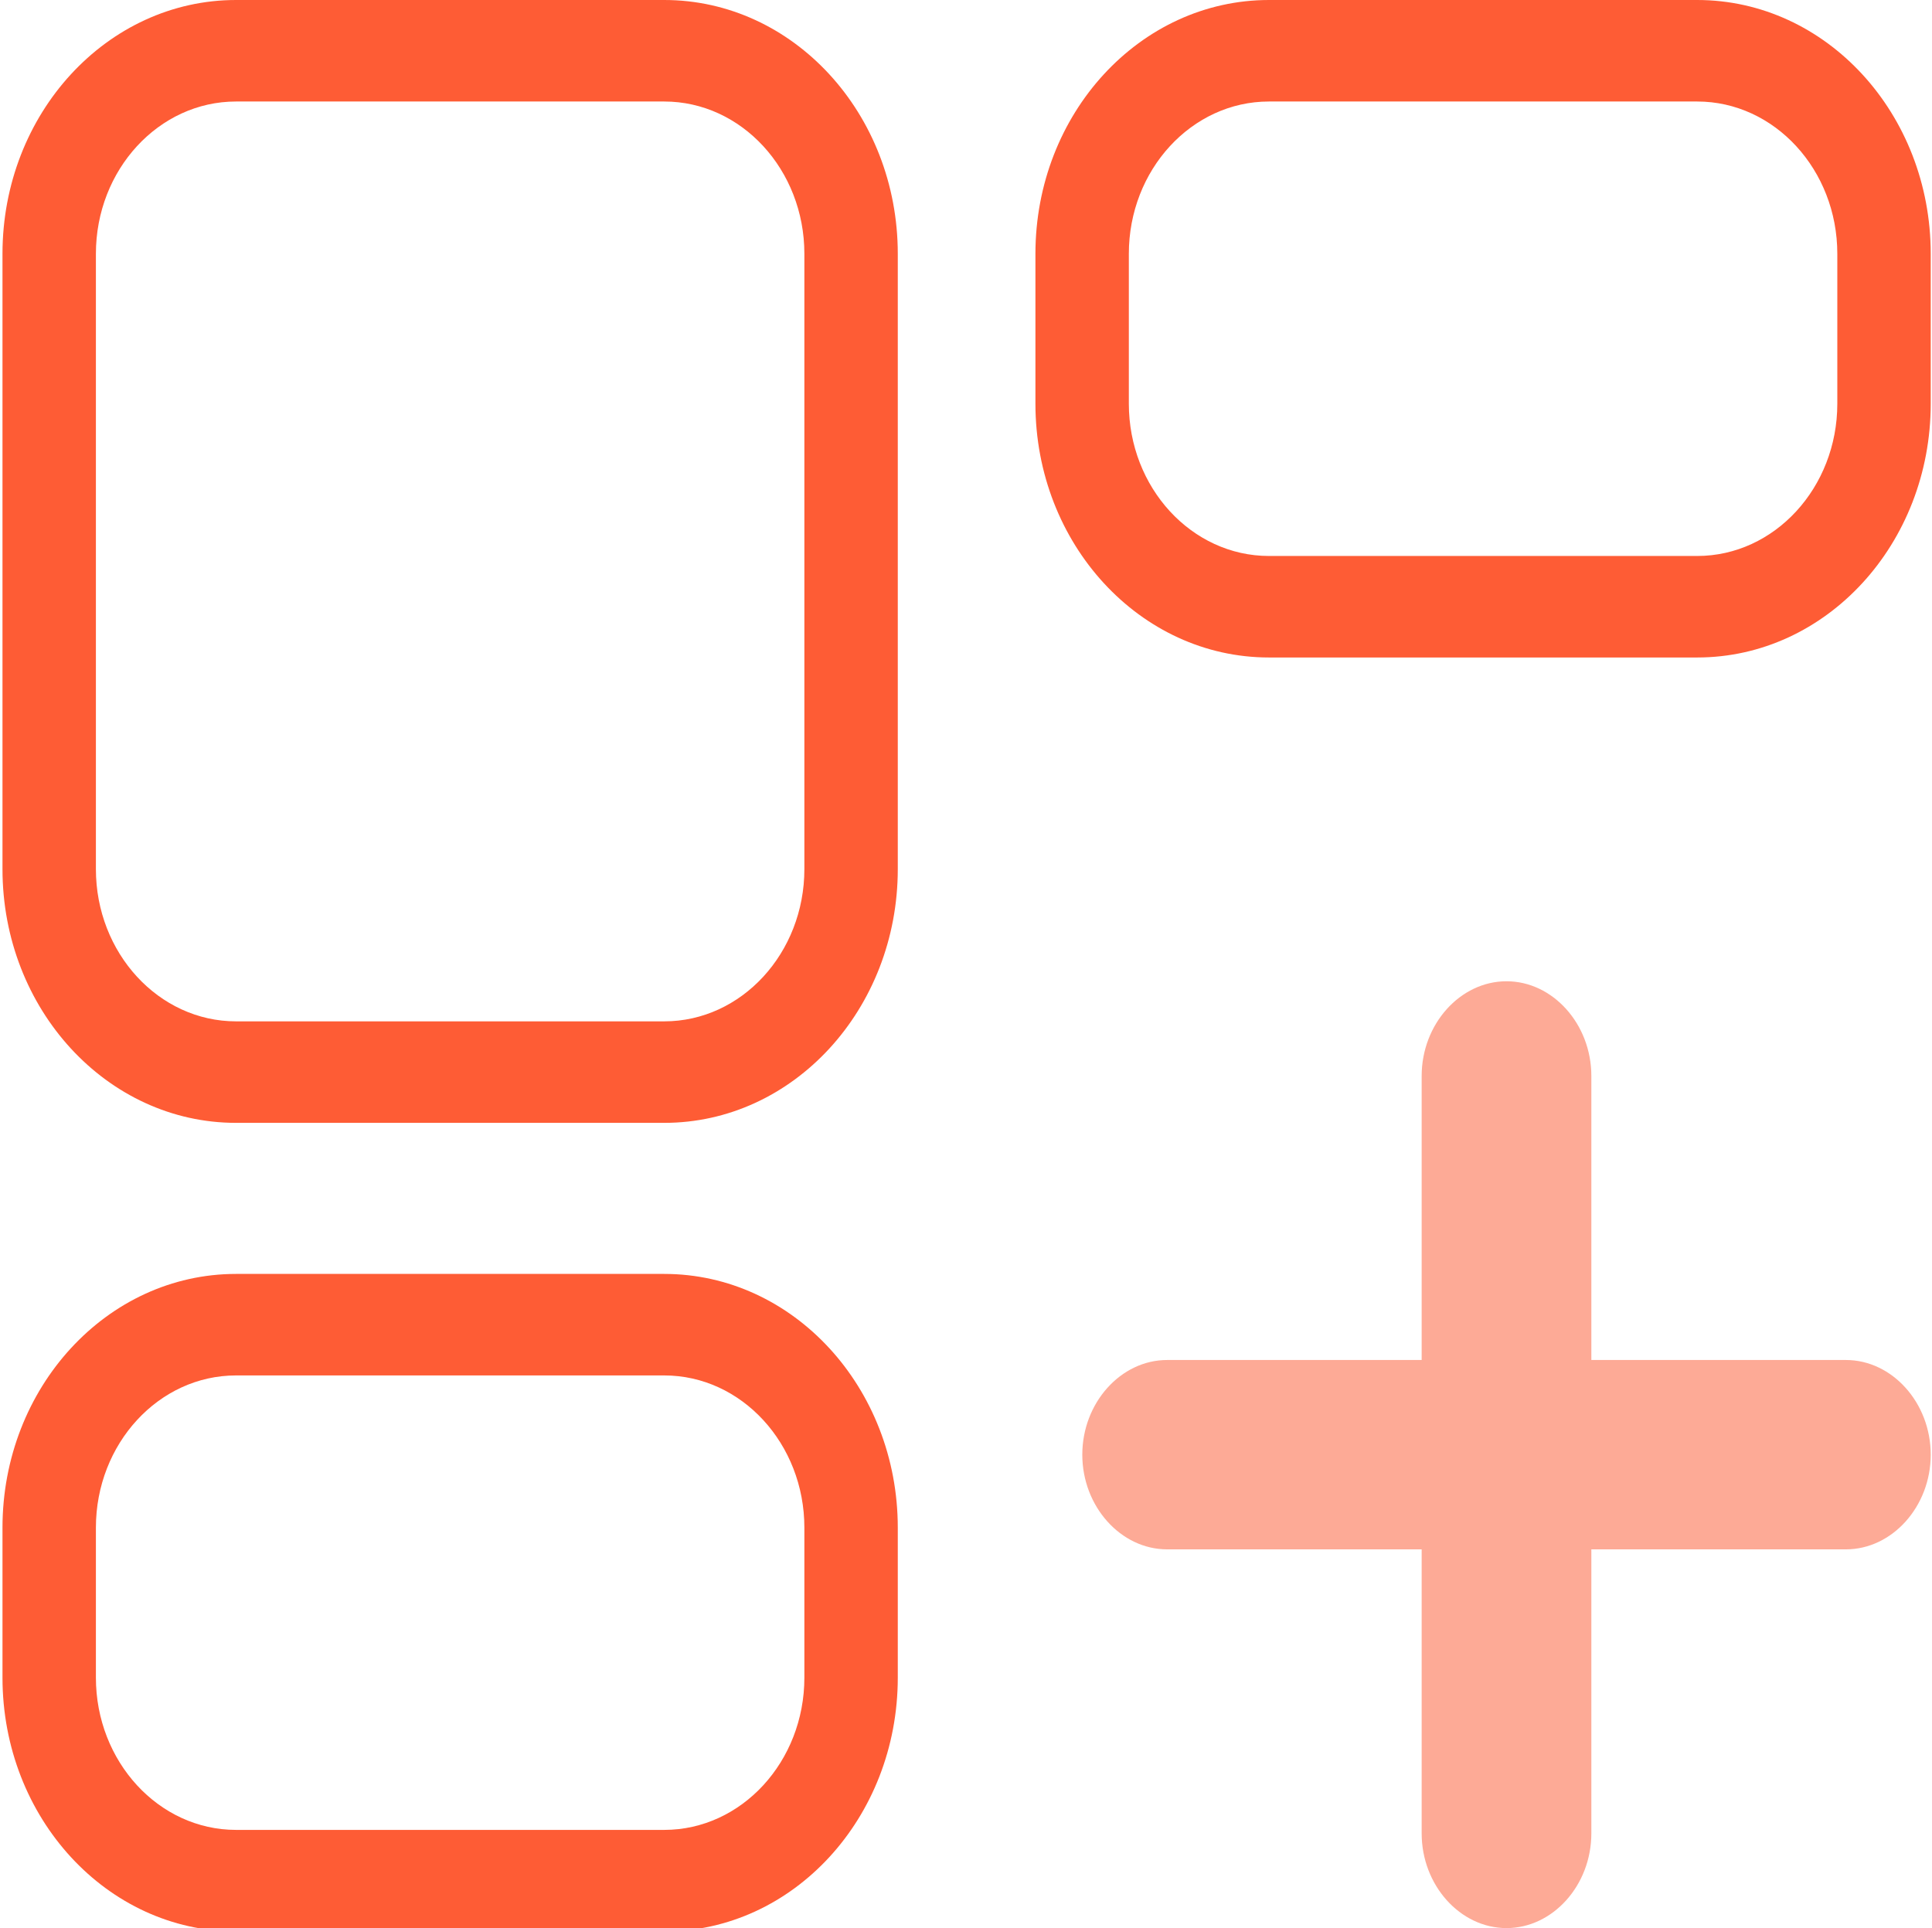
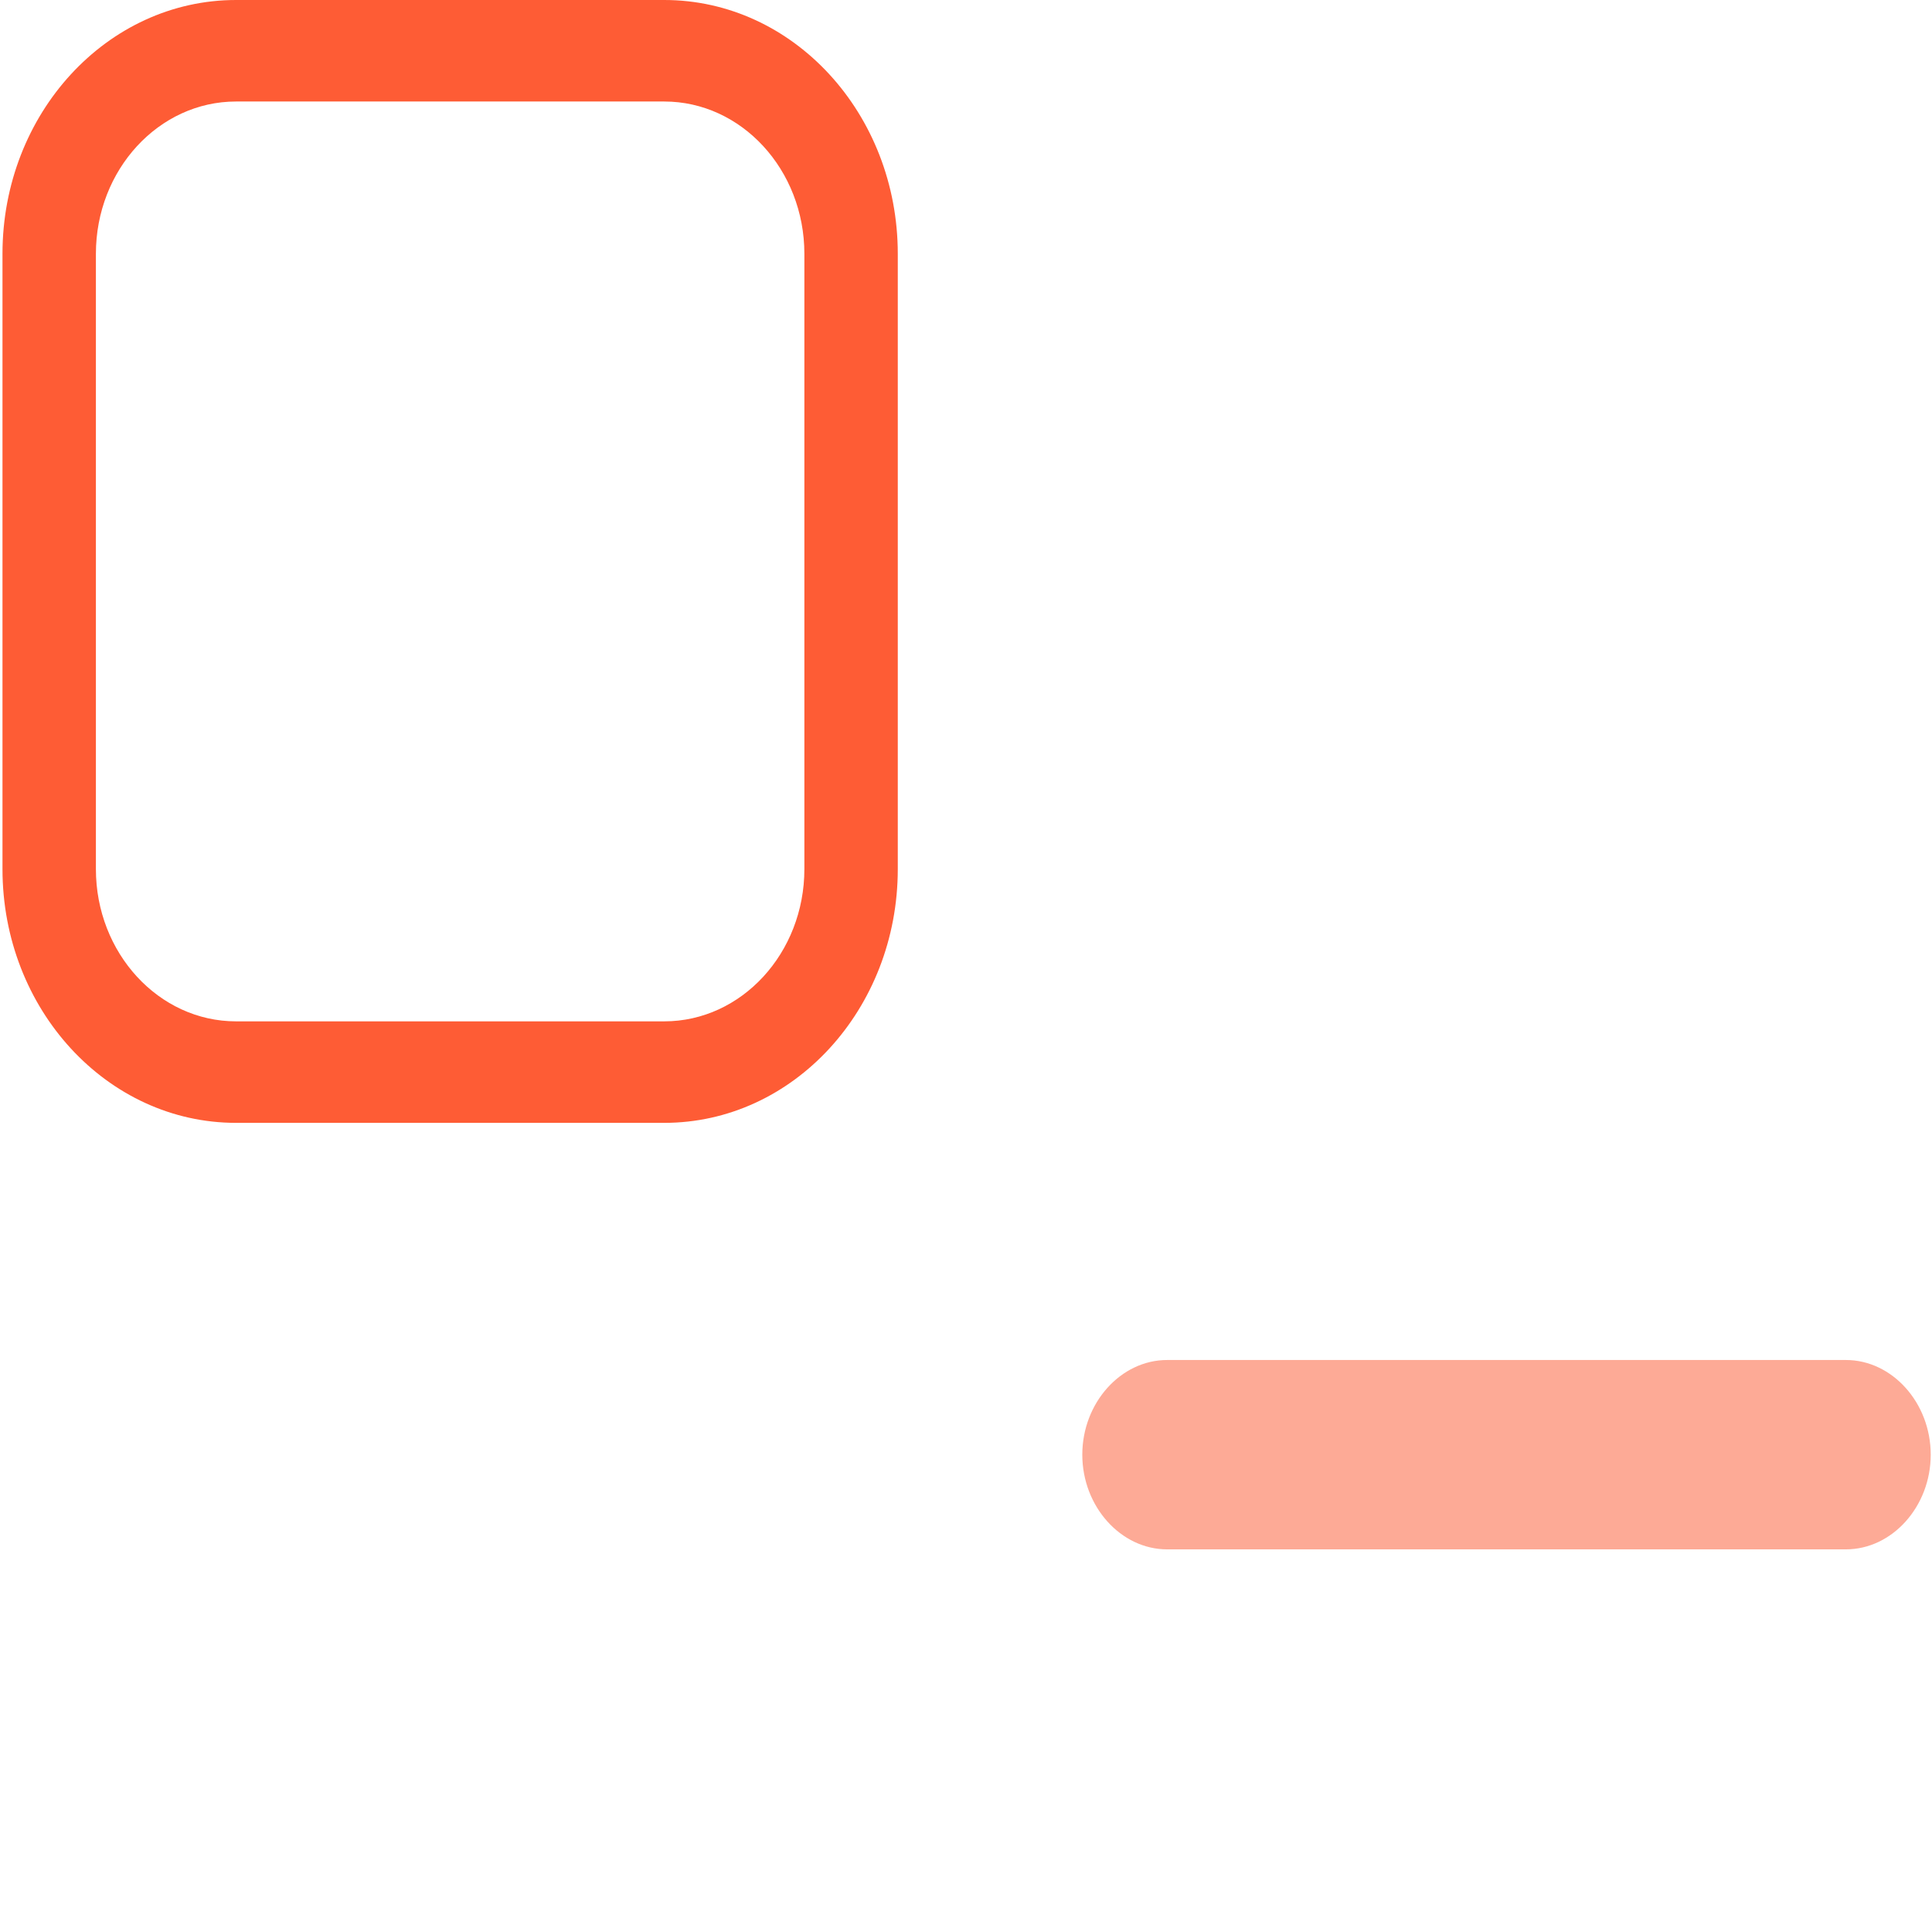
<svg xmlns="http://www.w3.org/2000/svg" width="513" height="512" viewBox="0 0 513 512" fill="none">
  <g clip-path="url(#clip0_23_408)">
-     <path d="M62.669 365.242C42.156 365.242 25.464 383.383 25.464 405.675V445.489C25.464 467.782 42.156 485.923 62.669 485.923H176.379C196.891 485.923 213.584 467.782 213.584 445.489V405.675C213.584 383.383 196.891 365.242 176.379 365.242H62.669ZM62.669 338.286H176.379C210.62 338.286 238.387 368.463 238.387 405.675V445.489C238.387 482.702 210.62 512.879 176.379 512.879H62.669C28.428 512.879 0.66 482.702 0.66 445.489V405.675C0.66 368.463 28.428 338.286 62.669 338.286Z" fill="#FE5C35" />
-     <path d="M336.943 26.956C316.431 26.956 299.738 45.097 299.738 67.39V107.204C299.738 129.496 316.431 147.637 336.943 147.637H450.653C471.165 147.637 487.858 129.496 487.858 107.204V67.39C487.858 45.097 471.165 26.956 450.653 26.956H336.943ZM336.943 0H450.653C484.894 0 512.661 30.177 512.661 67.39V107.204C512.661 144.416 484.894 174.593 450.653 174.593H336.943C302.702 174.593 274.935 144.416 274.935 107.204V67.39C274.935 30.177 302.69 0 336.943 0Z" fill="#FE5C35" />
    <path d="M62.669 26.956C42.156 26.956 25.464 45.097 25.464 67.39V230.783C25.464 253.075 42.156 271.217 62.669 271.217H176.379C196.891 271.217 213.584 253.075 213.584 230.783V67.39C213.584 45.097 196.891 26.956 176.379 26.956H62.669ZM62.669 0H176.379C210.62 0 238.387 30.177 238.387 67.39V230.783C238.387 267.995 210.62 298.172 176.379 298.172H62.669C28.428 298.172 0.66 267.995 0.66 230.783V67.39C0.66 30.177 28.428 0 62.669 0Z" fill="#FE5C35" />
    <path d="M490.133 411.428H309.909C297.594 411.428 287.381 400.03 287.381 386.285C287.381 372.541 297.594 361.143 309.909 361.143H490.133C502.448 361.143 512.661 372.541 512.661 386.285C512.661 400.03 502.448 411.428 490.133 411.428Z" fill="#FDAA96" />
-     <path d="M400.02 512C387.705 512 377.492 500.602 377.492 486.857V285.714C377.492 271.969 387.705 260.571 400.02 260.571C412.335 260.571 422.548 271.969 422.548 285.714V486.857C422.548 500.602 412.335 512 400.02 512Z" fill="#FDAA96" />
  </g>
  <defs>
    <clipPath id="clip0_23_408">
      <rect width="512" height="512" fill="white" transform="matrix(-1 0 0 1 512.66 0)" />
    </clipPath>
  </defs>
</svg>